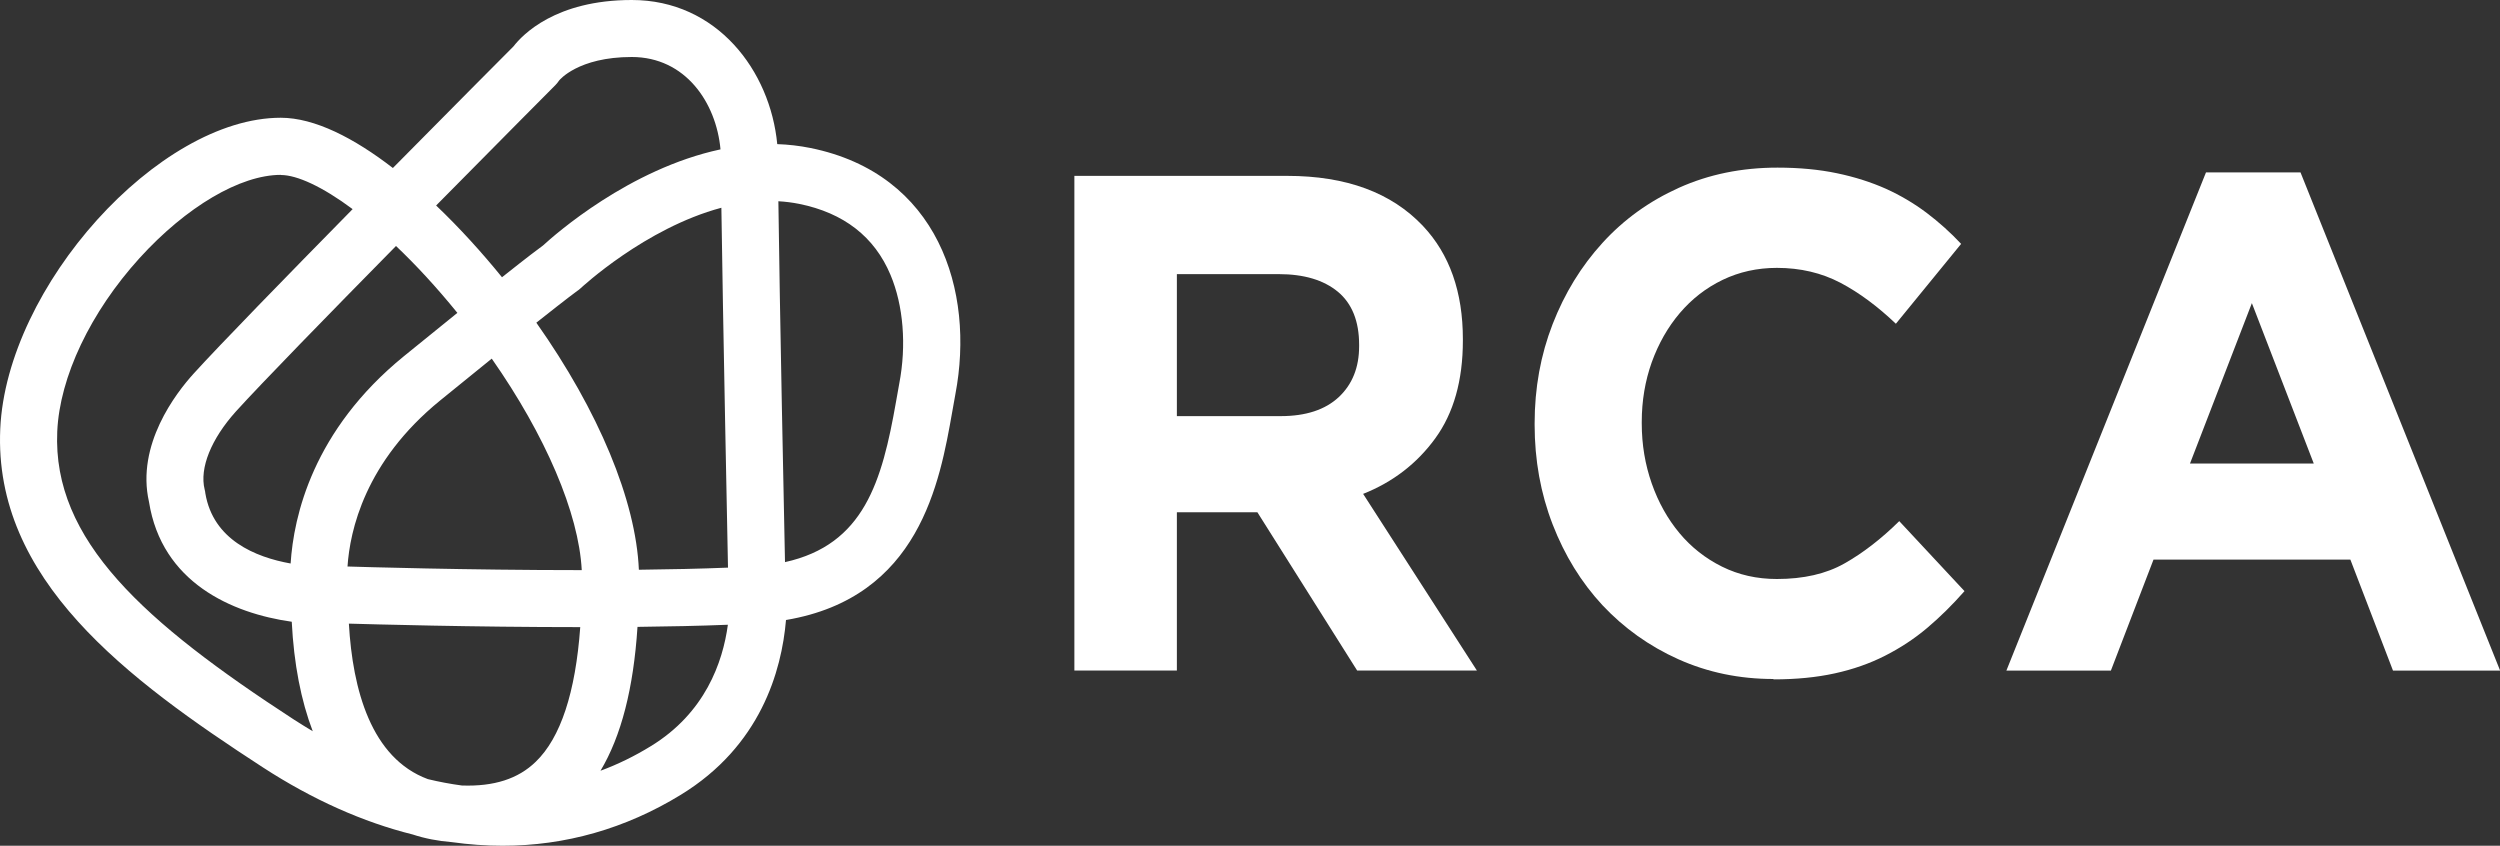
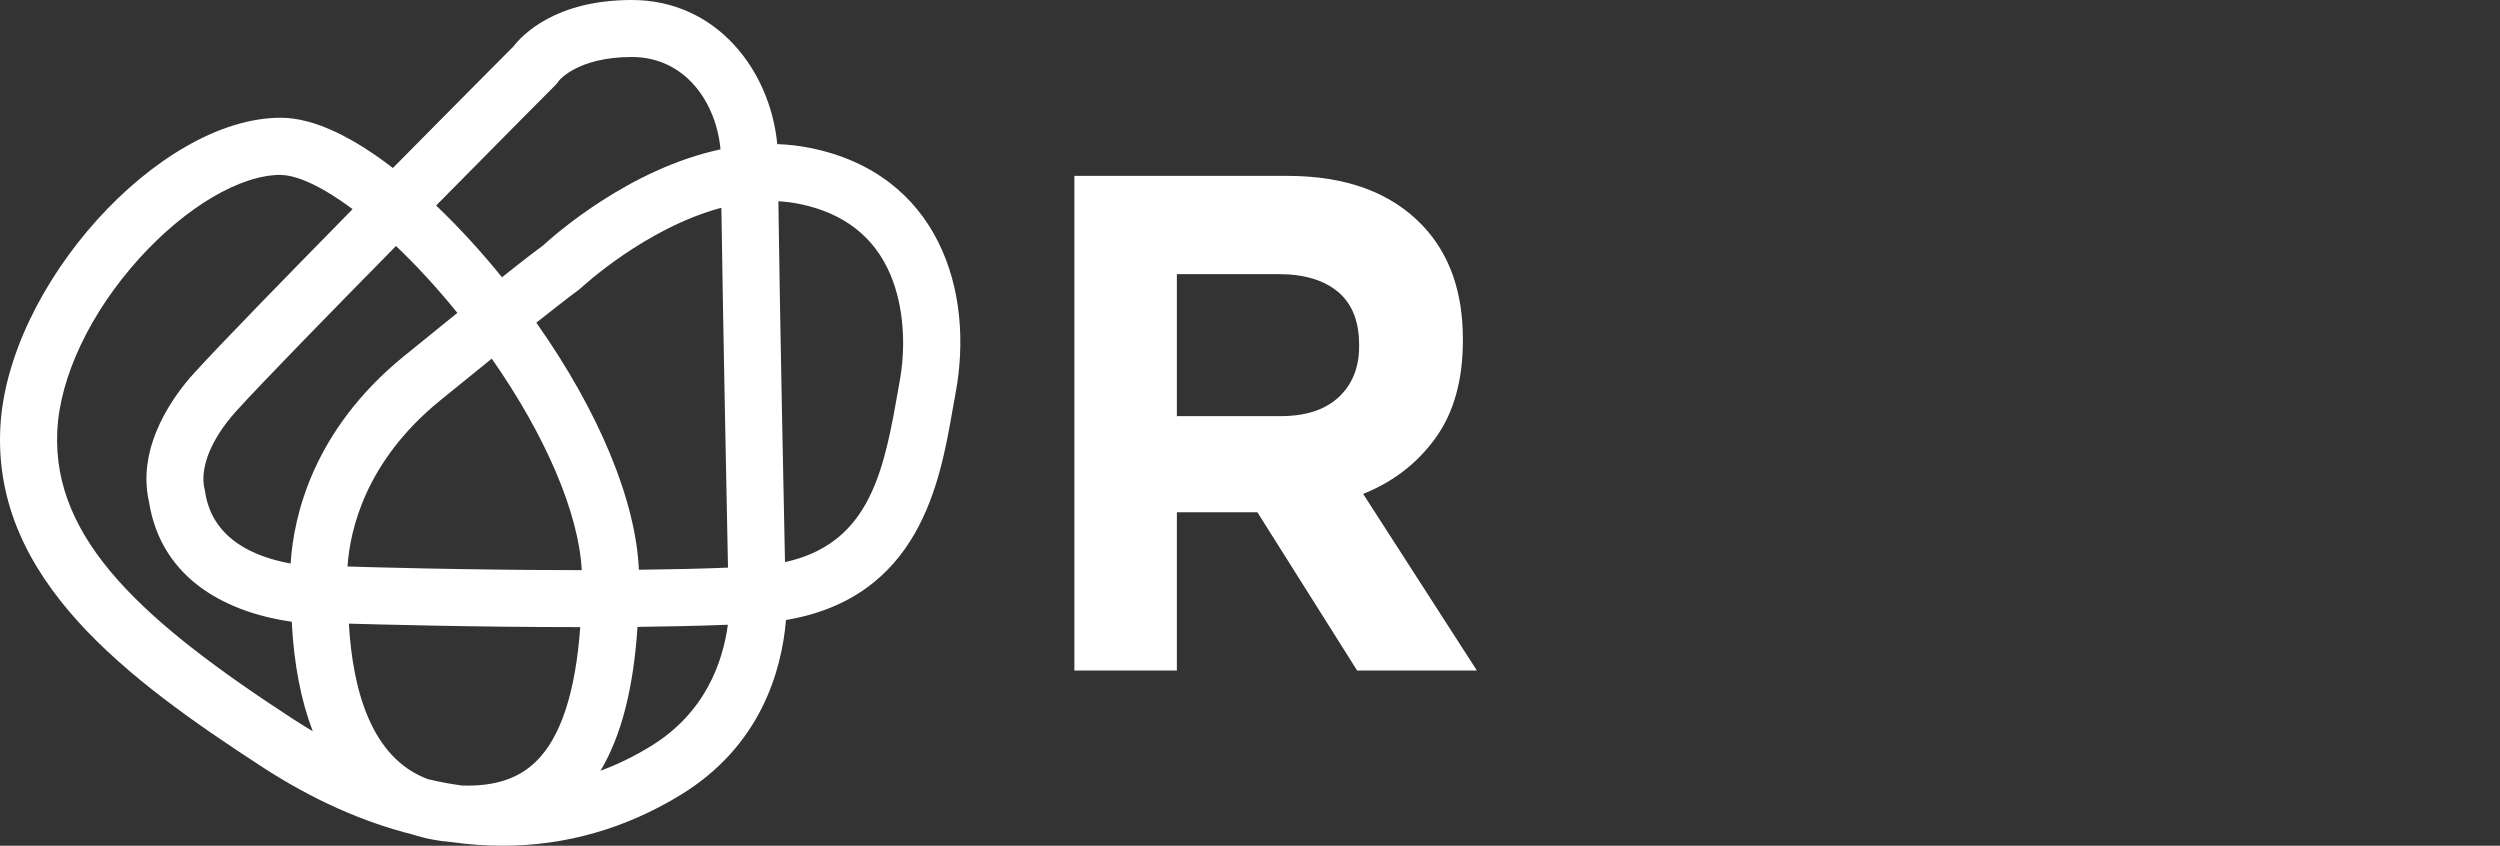
<svg xmlns="http://www.w3.org/2000/svg" id="Layer_2" data-name="Layer 2" width="200" height="67.66" viewBox="0 0 200 67.66">
  <rect x="0" y="0" width="200" height="67.66" fill="#333333" stroke="none" />
  <defs>
    <style> .cls-1 { fill: #fff; } </style>
  </defs>
  <g id="Layer_1-2" data-name="Layer 1">
    <g>
      <g>
        <path class="cls-1" d="M85.95,14.07h17.03c4.72,0,8.34,1.34,10.86,4.01,2.13,2.26,3.19,5.28,3.19,9.05v.11c0,3.2-.74,5.81-2.21,7.83-1.47,2.02-3.4,3.5-5.77,4.44l9.1,14.13h-9.58l-7.98-12.66h-6.44v12.66h-8.2V14.07Zm16.5,19.22c2.02,0,3.57-.51,4.66-1.53,1.08-1.02,1.62-2.37,1.62-4.07v-.11c0-1.88-.57-3.3-1.7-4.24-1.14-.94-2.71-1.41-4.74-1.41h-8.14v11.36h8.3Z" />
-         <path class="cls-1" d="M141.88,54.32c-2.73,0-5.27-.53-7.61-1.58-2.34-1.05-4.36-2.5-6.07-4.32-1.7-1.83-3.03-3.99-3.99-6.47s-1.44-5.14-1.44-7.97v-.11c0-2.83,.48-5.47,1.44-7.94,.96-2.47,2.29-4.64,3.99-6.5,1.7-1.87,3.74-3.34,6.12-4.41,2.38-1.07,5-1.61,7.88-1.61,1.74,0,3.33,.15,4.76,.45,1.44,.3,2.74,.72,3.91,1.24,1.17,.53,2.25,1.17,3.25,1.92,.99,.75,1.92,1.58,2.77,2.49l-5.22,6.39c-1.46-1.39-2.94-2.49-4.44-3.28-1.51-.79-3.2-1.19-5.08-1.19-1.56,0-3.01,.32-4.34,.96-1.33,.64-2.47,1.53-3.43,2.66-.96,1.13-1.7,2.44-2.24,3.93-.53,1.49-.8,3.08-.8,4.78v.11c0,1.7,.27,3.3,.8,4.81,.53,1.51,1.27,2.83,2.21,3.96,.94,1.13,2.08,2.03,3.41,2.69,1.33,.66,2.79,.99,4.39,.99,2.13,0,3.93-.41,5.4-1.24,1.47-.83,2.94-1.96,4.39-3.39l5.22,5.6c-.96,1.09-1.95,2.07-2.98,2.94-1.03,.87-2.16,1.61-3.38,2.23-1.22,.62-2.56,1.09-4.02,1.41-1.46,.32-3.09,.48-4.9,.48Z" />
-         <path class="cls-1" d="M176.48,13.79h7.56l15.97,39.86h-8.57l-3.41-8.88h-15.75l-3.41,8.88h-8.36l15.97-39.86Zm8.62,23.29l-4.95-12.83-4.95,12.83h9.9Z" />
      </g>
      <path class="cls-1" d="M40.2,67.66c-1.34,0-2.69-.1-4.06-.29-1.11-.09-2.15-.29-3.12-.61-3.97-.99-8-2.78-11.99-5.37C10.1,54.29-.52,46.35,.02,34.31,.53,22.91,12.69,9.42,22.46,9.42c2.71,0,5.86,1.62,8.97,4.02,4.73-4.79,8.83-8.91,9.65-9.73,.71-.92,3.36-3.71,9.46-3.71,6.82,0,11.08,5.66,11.64,11.53,.88,.03,1.77,.13,2.66,.31,10.2,2.07,13.17,11.38,11.59,19.7-.08,.45-.17,.91-.25,1.4-1,5.65-2.62,14.86-13.3,16.66-.35,4.09-2.04,10.08-8.41,13.98-4.44,2.72-9.26,4.08-14.26,4.08Zm-3.25-4.82h0c2.57,.09,4.5-.53,5.91-1.9,1.99-1.92,3.18-5.54,3.56-10.77-8.58,0-16.75-.23-18.51-.28,.3,5.28,1.78,10.76,6.32,12.44,.91,.22,1.82,.39,2.72,.51Zm14.05-12.69c-.32,4.92-1.3,8.73-2.96,11.51,1.38-.51,2.73-1.17,4.03-1.97,4.33-2.65,5.75-6.69,6.16-9.71-2.25,.09-4.71,.14-7.23,.17ZM22.46,13.99c-3.24,0-7.56,2.55-11.29,6.65-3.93,4.33-6.4,9.52-6.59,13.88-.39,8.7,6.96,15.26,18.94,23.05,.5,.32,1,.63,1.5,.93-.94-2.46-1.51-5.39-1.68-8.76-4.81-.68-10.4-3.15-11.42-9.59h0c-1.04-4.56,2.15-8.7,3.58-10.27,2.02-2.23,7.39-7.74,12.71-13.15-2.43-1.81-4.46-2.73-5.74-2.73Zm5.34,31.33c.95,.03,9.6,.29,18.67,.29h.07c-.24-4.57-2.9-10.77-7.2-16.92-1.17,.95-2.54,2.05-4.13,3.35-6.02,4.9-7.22,10.42-7.41,13.29Zm15.11-19.5c4.98,7.06,7.96,14.21,8.2,19.76,2.49-.03,4.92-.08,7.13-.17-.04-2.09-.41-20.05-.53-28.79-6.1,1.63-11.19,6.38-11.26,6.44-.09,.08-.18,.16-.28,.22-.03,.02-.67,.48-3.27,2.54Zm-26.48,13.66c.63,3.7,3.98,5.09,6.82,5.6,.24-3.78,1.77-10.65,9.07-16.59,1.65-1.34,3.06-2.48,4.27-3.46-1.68-2.07-3.33-3.85-4.91-5.35-5.37,5.45-10.83,11.05-12.81,13.24-1.98,2.2-2.92,4.53-2.5,6.23,.03,.11,.05,.22,.06,.33ZM62.27,16.1c.1,8.13,.46,25.66,.53,28.87,6.33-1.4,7.76-6.46,8.88-12.82,.09-.51,.18-1,.26-1.46,.59-3.08,.33-6.25-.7-8.7-1.28-3.05-3.74-4.96-7.31-5.68-.55-.11-1.11-.18-1.66-.21Zm-27.38,.34c1.89,1.8,3.68,3.78,5.27,5.74,2.09-1.66,2.96-2.31,3.28-2.54,.96-.88,6.9-6.13,14.2-7.69-.34-3.73-2.8-7.39-7.1-7.39s-5.8,1.86-5.81,1.88c-.09,.13-.19,.26-.3,.37-.1,.1-4.42,4.44-9.54,9.63Z" />
    </g>
  </g>
</svg>